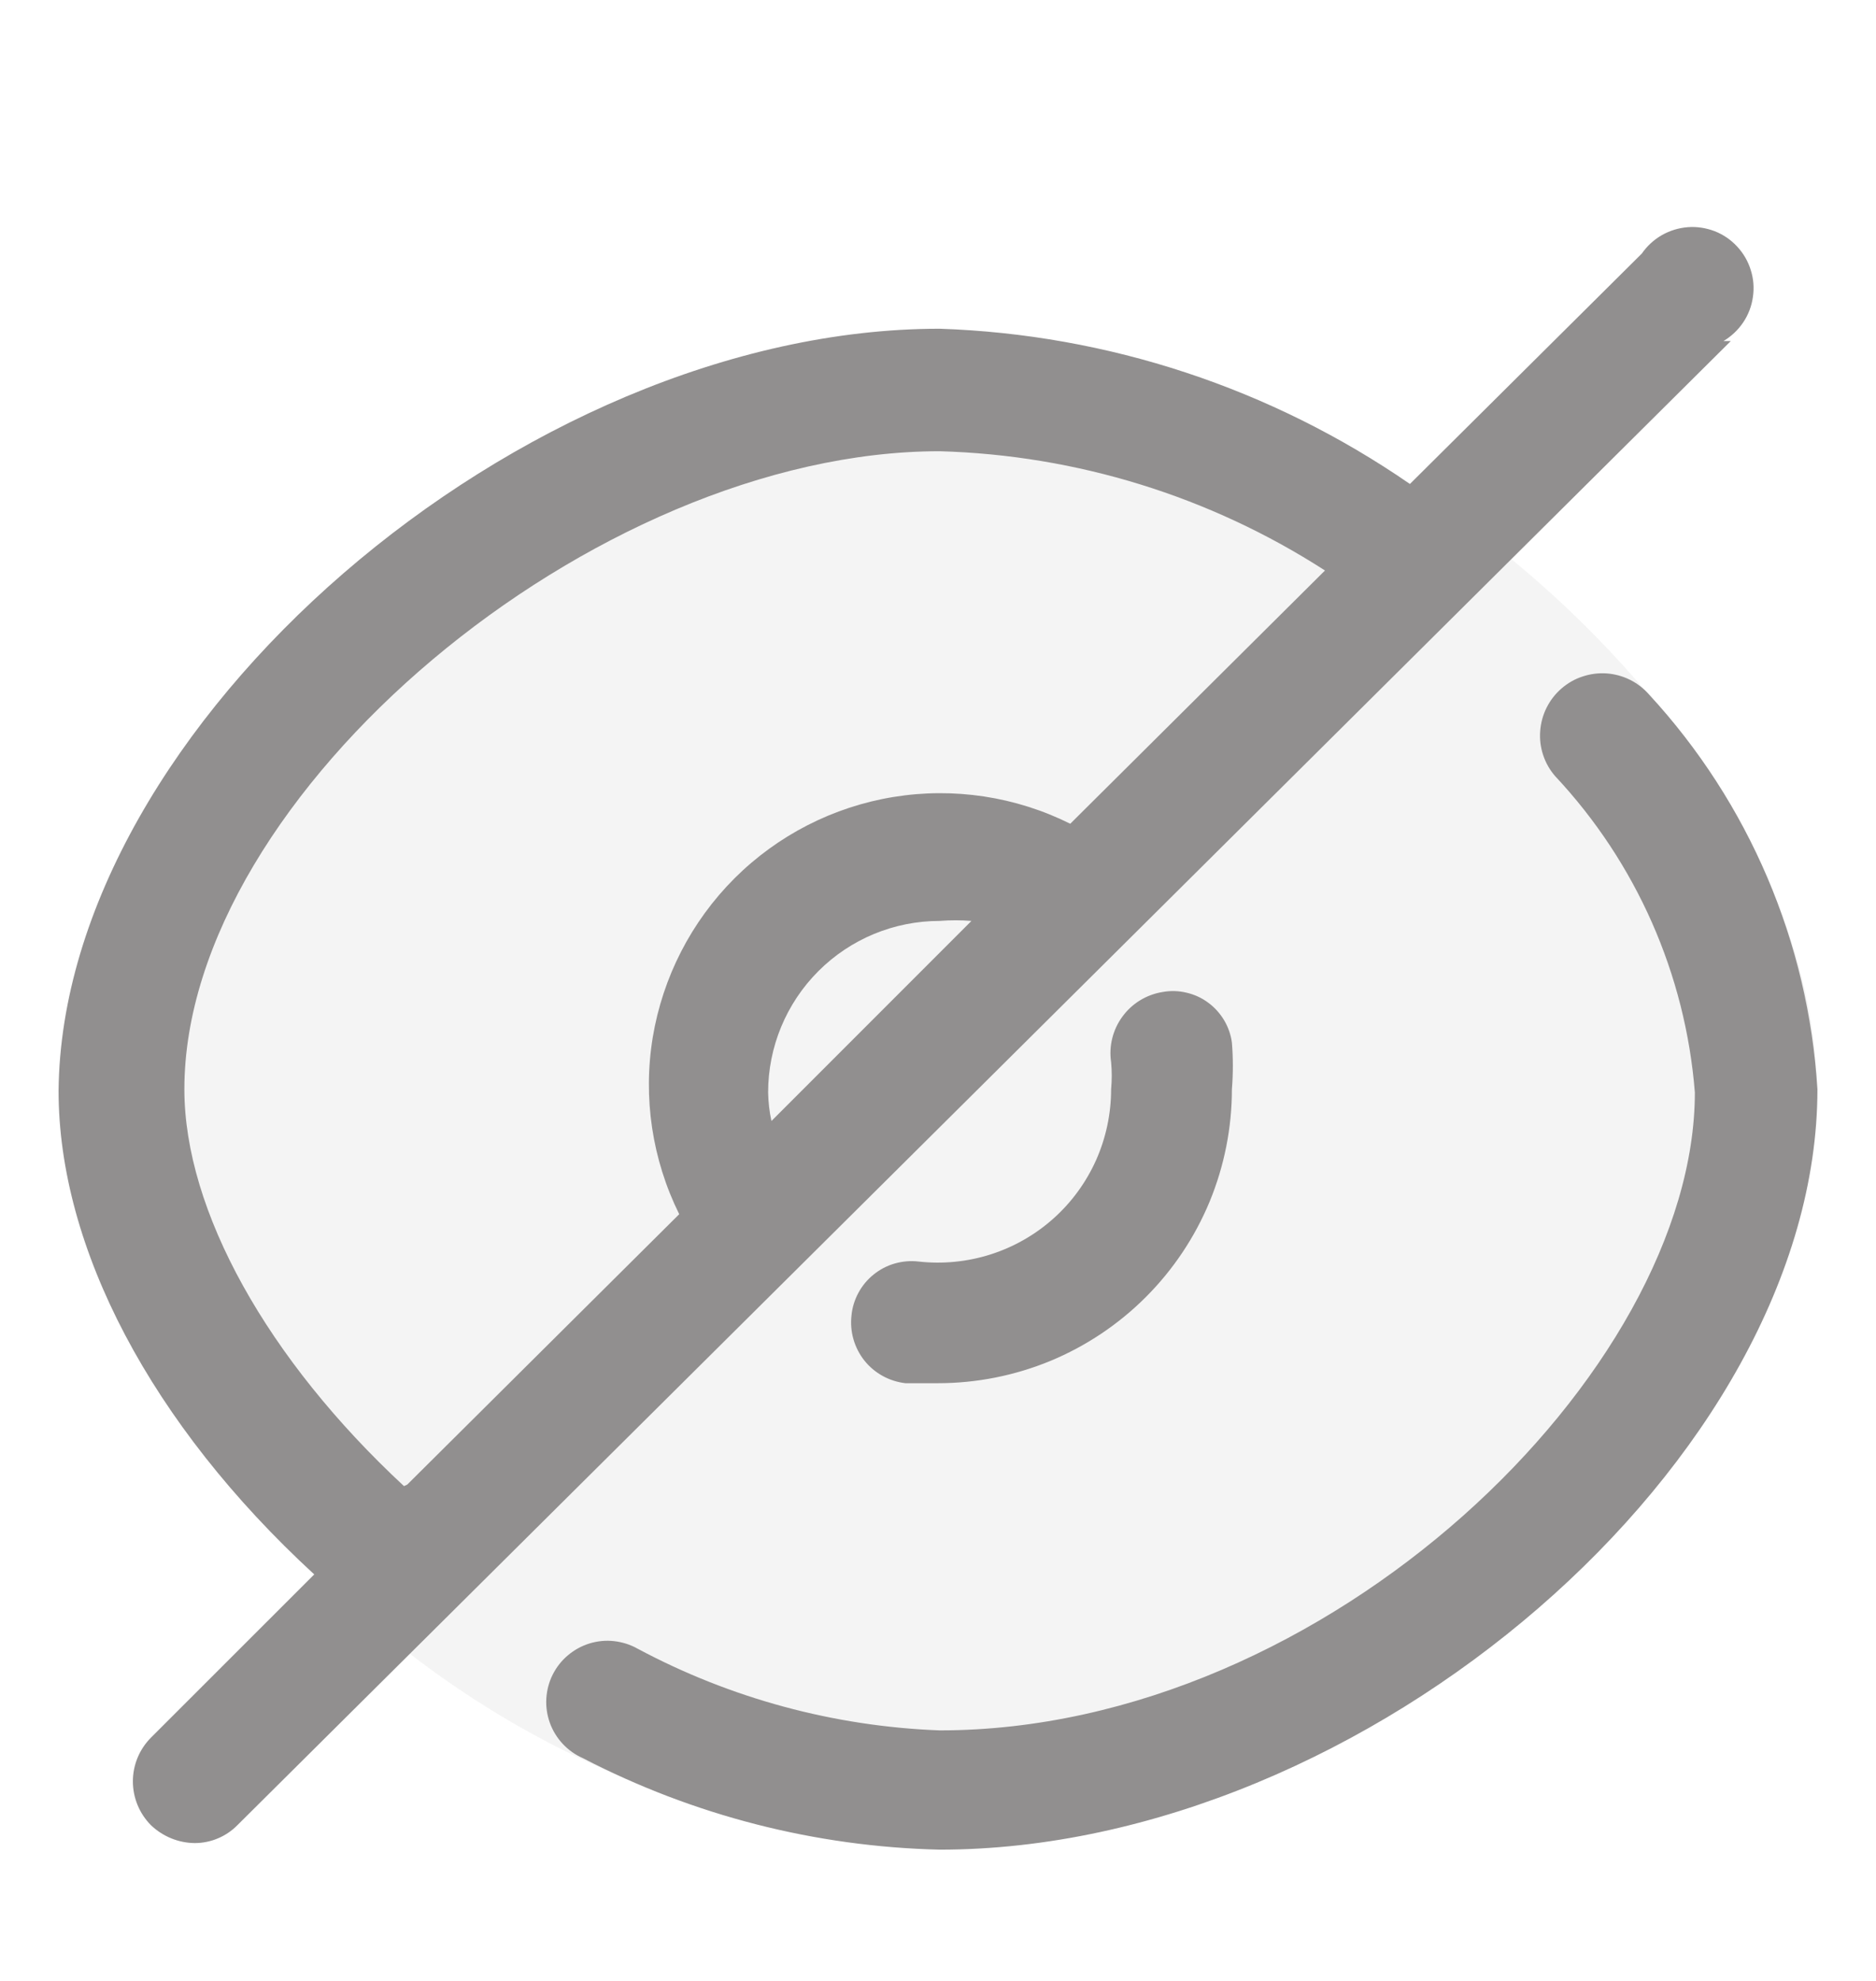
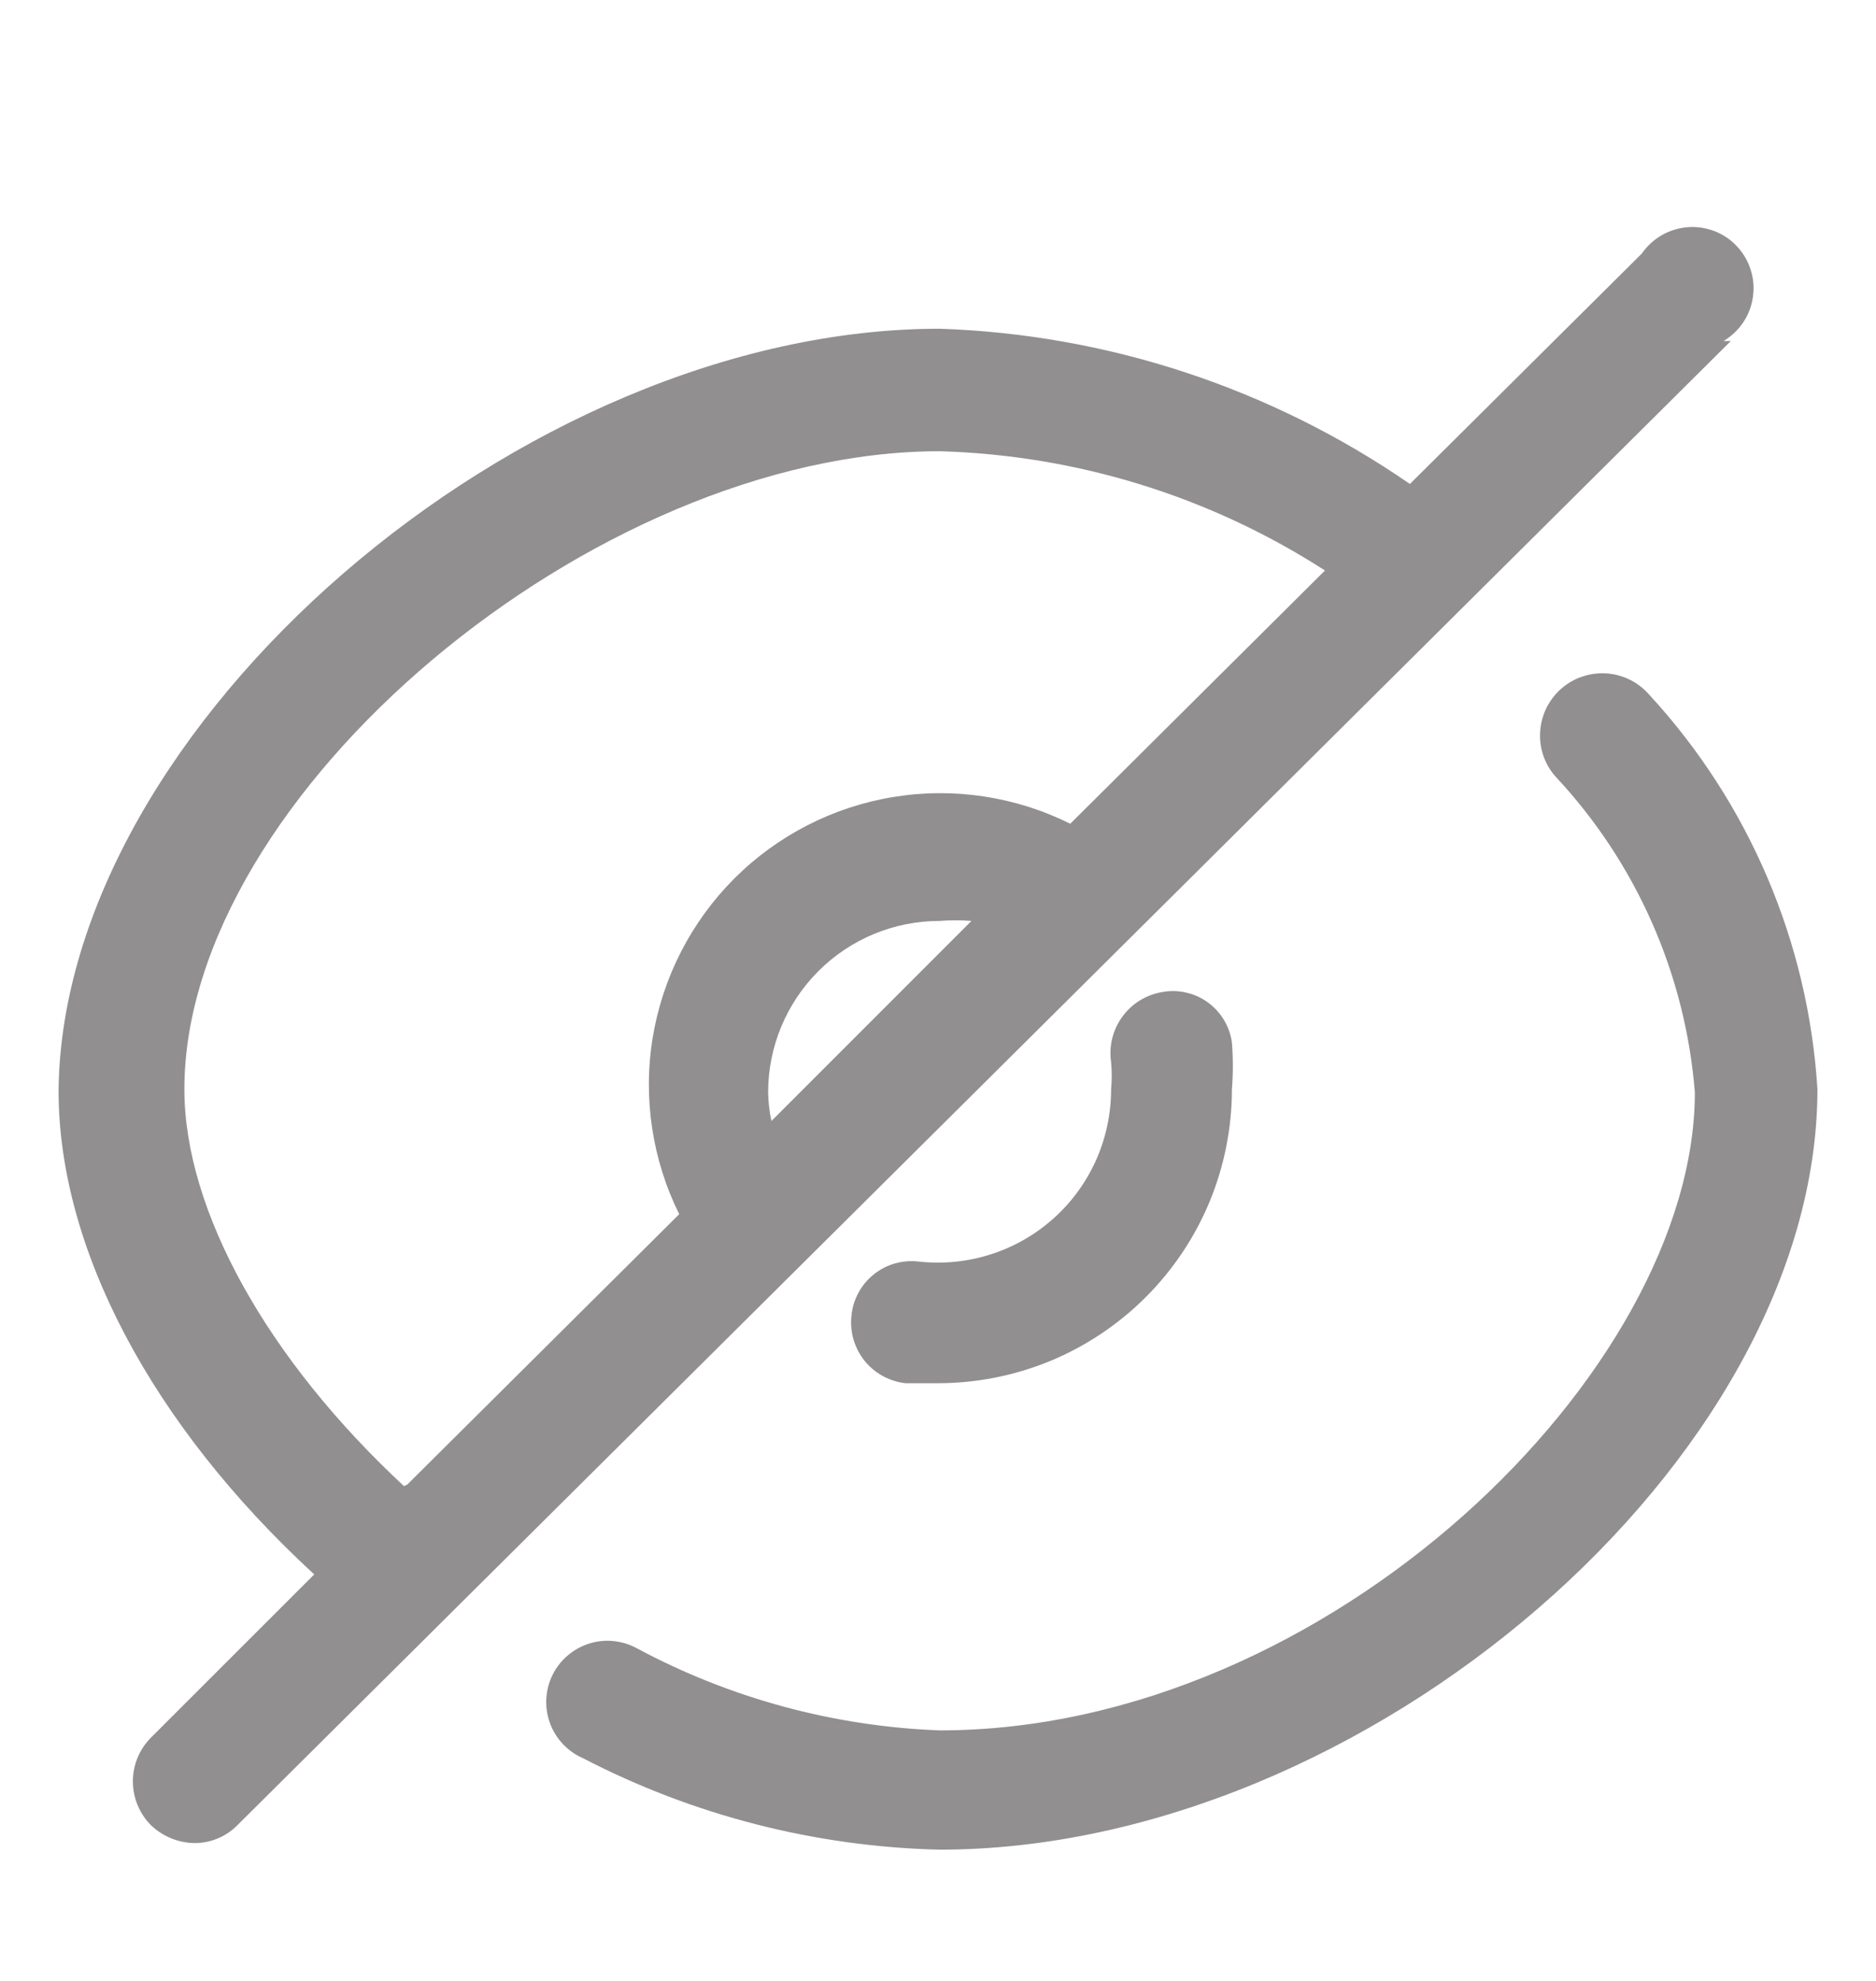
<svg xmlns="http://www.w3.org/2000/svg" width="18" height="19" viewBox="0 0 18 19" fill="none">
-   <path opacity="0.1" d="M9.007 17.725C6.884 17.628 4.865 16.78 3.311 15.334C1.603 13.841 0.585 12.013 0.585 10.45C0.585 6.98 4.996 3.175 9.007 3.175C13.018 3.175 17.429 7.082 17.429 10.45C17.429 13.982 13.096 17.725 9.007 17.725Z" fill="#918F8F" />
  <path d="M10.661 10.447C10.669 10.361 10.669 10.274 10.661 10.188C10.638 10.034 10.677 9.876 10.77 9.75C10.862 9.624 11 9.54 11.154 9.515C11.23 9.501 11.308 9.503 11.383 9.521C11.458 9.538 11.529 9.57 11.591 9.616C11.653 9.661 11.705 9.719 11.745 9.785C11.784 9.851 11.81 9.924 11.82 10C11.832 10.149 11.832 10.298 11.82 10.447C11.82 10.817 11.747 11.184 11.606 11.526C11.464 11.868 11.256 12.179 10.994 12.441C10.732 12.703 10.421 12.911 10.079 13.053C9.737 13.194 9.37 13.267 9 13.267H8.687C8.532 13.249 8.39 13.171 8.293 13.049C8.197 12.927 8.152 12.772 8.17 12.617C8.177 12.541 8.2 12.467 8.237 12.399C8.273 12.332 8.323 12.272 8.383 12.224C8.443 12.176 8.511 12.14 8.585 12.119C8.659 12.098 8.736 12.091 8.812 12.1C9.045 12.126 9.28 12.103 9.504 12.032C9.727 11.961 9.932 11.844 10.107 11.688C10.282 11.532 10.421 11.341 10.517 11.127C10.612 10.913 10.661 10.681 10.661 10.447ZM15.824 6.663C15.772 6.604 15.71 6.555 15.639 6.52C15.569 6.485 15.493 6.465 15.415 6.459C15.336 6.454 15.258 6.464 15.184 6.489C15.109 6.513 15.041 6.553 14.982 6.604C14.862 6.708 14.789 6.855 14.778 7.013C14.772 7.091 14.782 7.17 14.807 7.244C14.832 7.319 14.871 7.387 14.923 7.446C15.7 8.276 16.172 9.345 16.262 10.478C16.262 13.15 12.745 16.597 9.016 16.597C8.003 16.559 7.011 16.291 6.117 15.813C6.048 15.774 5.971 15.75 5.892 15.741C5.813 15.732 5.733 15.74 5.657 15.763C5.58 15.787 5.51 15.825 5.449 15.877C5.388 15.928 5.339 15.991 5.303 16.062C5.267 16.134 5.247 16.211 5.242 16.291C5.237 16.37 5.249 16.45 5.276 16.525C5.303 16.6 5.345 16.668 5.399 16.726C5.454 16.785 5.519 16.831 5.592 16.863C6.652 17.413 7.823 17.713 9.016 17.741C13.105 17.741 17.438 13.996 17.438 10.447C17.351 9.038 16.781 7.701 15.824 6.663ZM16.607 3.271L2.278 17.506C2.171 17.615 2.024 17.677 1.871 17.678C1.713 17.677 1.562 17.615 1.448 17.506C1.337 17.394 1.275 17.243 1.275 17.086C1.275 16.929 1.337 16.779 1.448 16.667L3.015 15.101C1.448 13.659 0.562 11.967 0.562 10.463C0.594 6.968 5.005 3.153 9.016 3.153C10.631 3.207 12.197 3.724 13.528 4.642L15.753 2.432C15.803 2.36 15.868 2.3 15.944 2.256C16.021 2.212 16.106 2.186 16.194 2.179C16.281 2.172 16.369 2.186 16.451 2.217C16.533 2.249 16.607 2.299 16.667 2.364C16.727 2.428 16.772 2.505 16.798 2.589C16.825 2.673 16.832 2.761 16.819 2.848C16.807 2.936 16.775 3.019 16.726 3.092C16.677 3.165 16.612 3.226 16.537 3.271H16.607ZM3.908 14.239L6.517 11.646C6.257 11.121 6.168 10.528 6.263 9.95C6.359 9.372 6.633 8.839 7.047 8.425C7.462 8.011 7.996 7.738 8.574 7.644C9.152 7.55 9.745 7.64 10.269 7.901L12.713 5.472C11.608 4.76 10.33 4.365 9.016 4.328C5.702 4.328 1.769 7.619 1.769 10.447C1.769 11.614 2.568 13.04 3.876 14.254L3.908 14.239ZM7.402 10.752L9.321 8.833C9.22 8.825 9.117 8.825 9.016 8.833C8.579 8.833 8.161 9.006 7.852 9.315C7.544 9.623 7.37 10.042 7.37 10.478C7.372 10.57 7.382 10.662 7.402 10.752Z" fill="#918F8F" />
</svg>